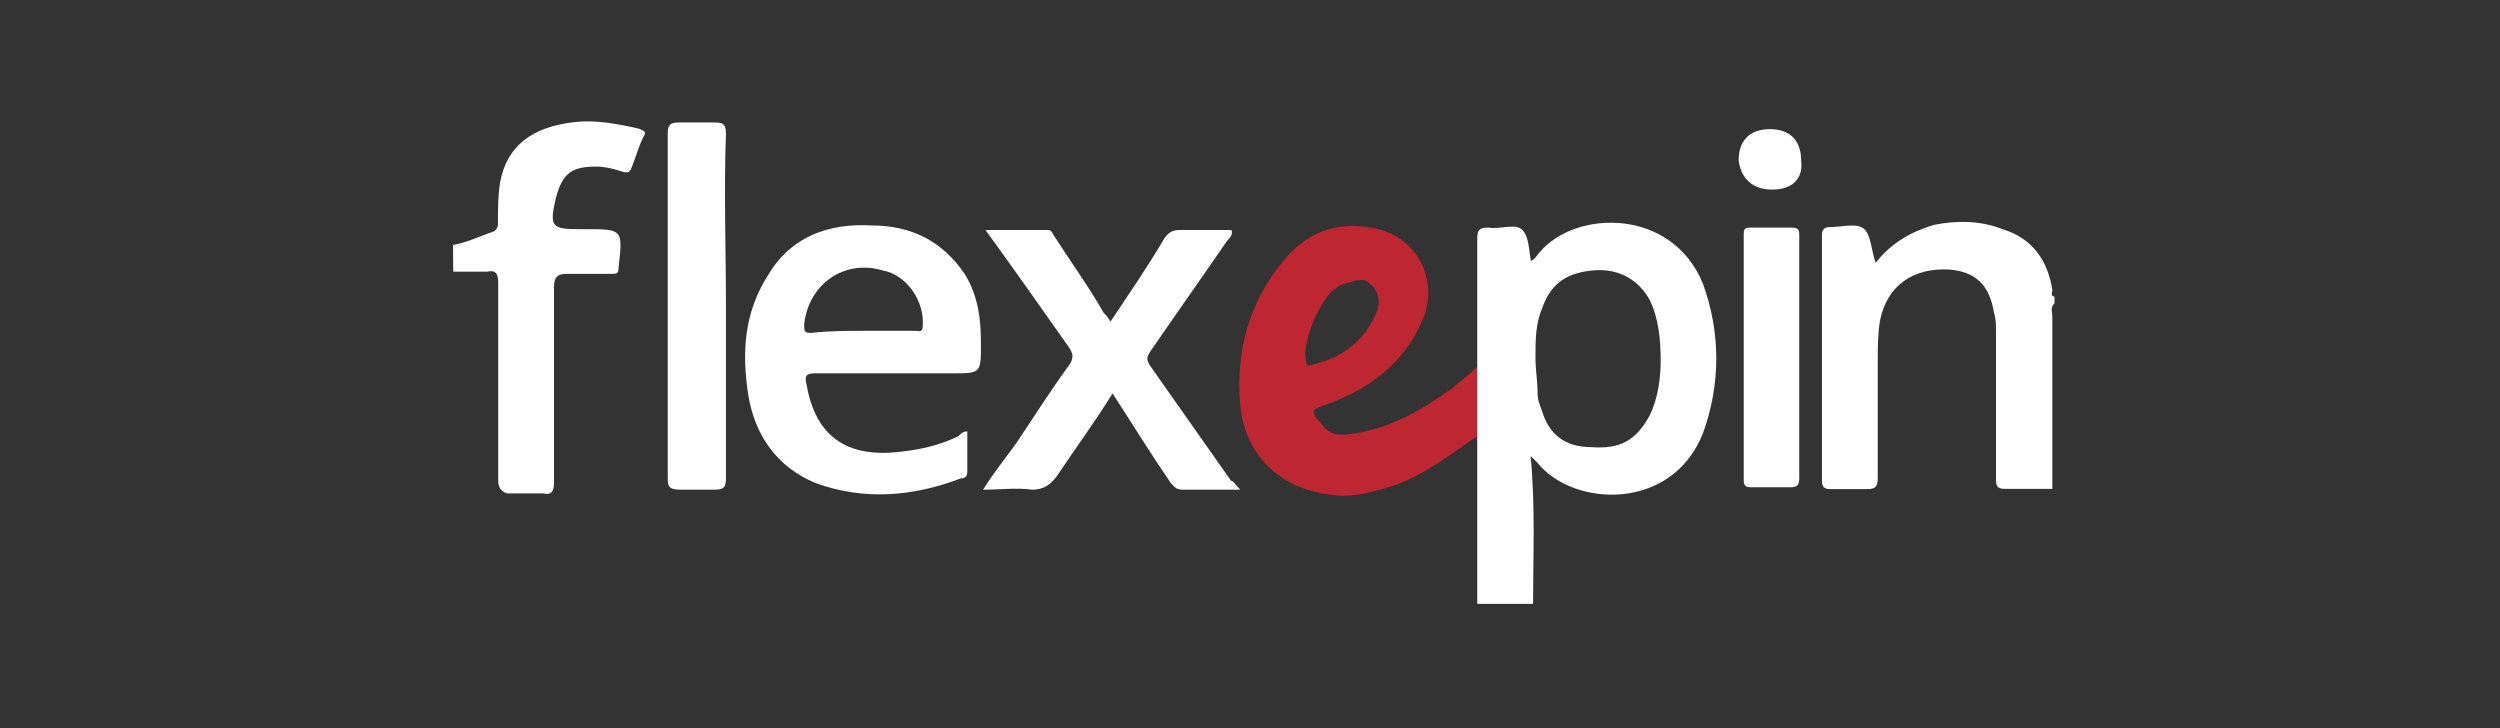
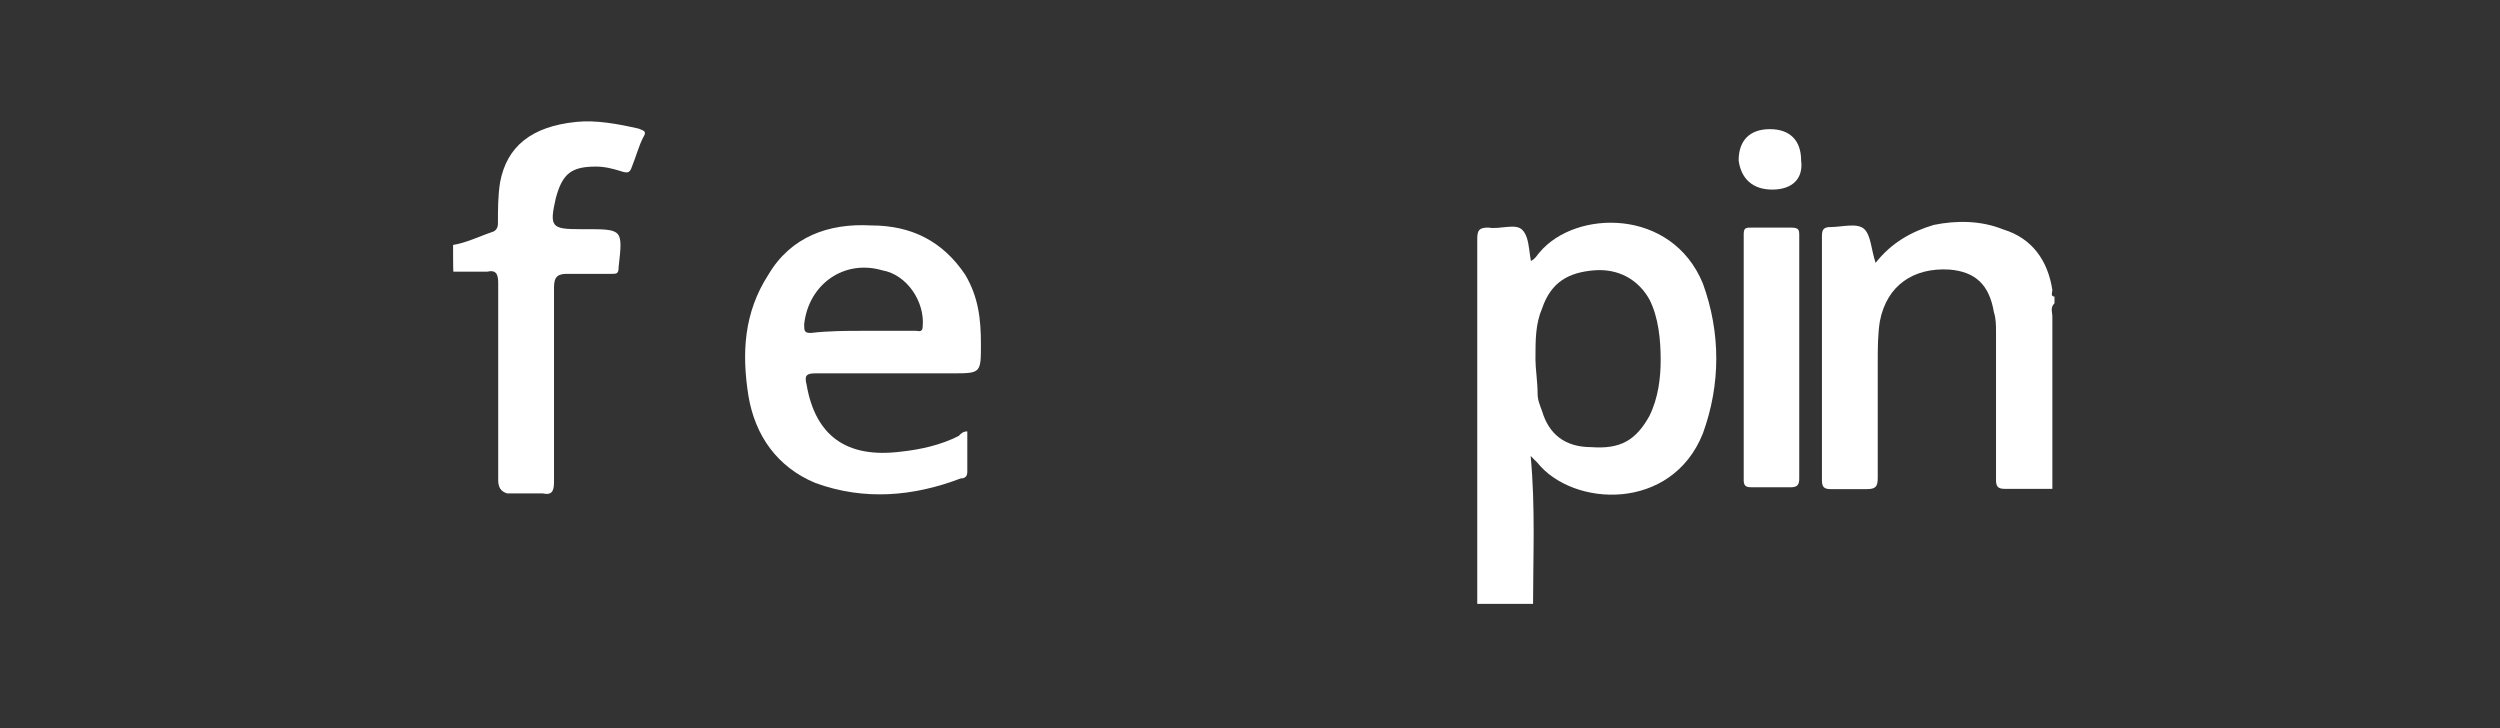
<svg xmlns="http://www.w3.org/2000/svg" width="103" height="30" viewBox="0 0 103 30" fill="none">
  <rect x="0" y="0" width="103" height="30" fill="#333333" stroke="none" />
-   <path d="M53.768 14.544C53.856 14.819 53.68 15.194 54.131 15.007C55.33 14.731 56.254 13.993 56.705 12.88C56.892 12.417 56.793 11.955 56.43 11.679C56.155 11.404 55.781 11.591 55.418 11.679C55.143 11.767 54.868 11.955 54.681 12.23C54.131 12.979 53.856 13.806 53.768 14.544ZM60.863 15.106V17.971C59.763 18.709 58.74 19.535 57.453 19.998C56.529 20.274 55.704 20.549 54.692 20.362C52.668 20.086 51.282 18.698 51.095 16.671C50.908 14.456 51.458 12.428 52.932 10.677C53.856 9.575 55.055 9.112 56.529 9.387C58.278 9.663 59.29 11.415 58.652 13.079C57.915 14.919 56.441 16.032 54.604 16.682C54.054 16.869 53.955 16.957 54.417 17.42C54.692 17.883 55.154 17.971 55.616 17.883C57.178 17.695 58.476 16.957 59.763 16.043C60.126 15.745 60.489 15.47 60.863 15.106Z" fill="#BE2631" />
  <path d="M18.667 10.092C19.217 10.004 19.767 9.728 20.328 9.541C20.515 9.453 20.515 9.266 20.515 9.177C20.515 8.626 20.515 8.076 20.603 7.514C20.878 6.037 21.89 5.211 23.738 5.023C24.563 4.935 25.487 5.112 26.312 5.299C26.499 5.387 26.675 5.387 26.499 5.662C26.312 6.026 26.224 6.401 26.037 6.863C25.949 7.139 25.85 7.139 25.575 7.051C25.3 6.963 24.926 6.863 24.563 6.863C23.551 6.863 23.177 7.139 22.902 8.153C22.627 9.354 22.715 9.442 23.914 9.442H24.101C25.663 9.442 25.663 9.442 25.487 11.006C25.487 11.282 25.399 11.282 25.212 11.282H23.375C23.012 11.282 22.825 11.37 22.825 11.833V19.865C22.825 20.229 22.737 20.416 22.363 20.328H20.889C20.614 20.24 20.526 20.053 20.526 19.777V11.656C20.526 11.293 20.438 11.106 20.064 11.194H18.678C18.667 11.194 18.667 10.092 18.667 10.092Z" fill="white" />
  <path d="M84.535 20.141H82.599C82.324 20.141 82.236 20.053 82.236 19.777V13.684C82.236 13.409 82.236 13.133 82.148 12.858C81.961 11.756 81.411 11.194 80.311 11.106C78.837 11.018 77.737 11.756 77.451 13.232C77.363 13.783 77.363 14.334 77.363 14.984V19.689C77.363 20.053 77.275 20.152 76.901 20.152H75.427C75.152 20.152 75.064 20.064 75.064 19.788V9.717C75.064 9.442 75.152 9.354 75.427 9.354C75.889 9.354 76.527 9.166 76.813 9.442C77.088 9.717 77.088 10.268 77.275 10.83C77.924 10.004 78.749 9.541 79.673 9.266C80.597 9.078 81.609 9.078 82.533 9.453C83.732 9.817 84.37 10.742 84.557 11.943C84.557 12.031 84.469 12.219 84.645 12.219V12.494C84.458 12.681 84.557 12.858 84.557 13.045V20.141H84.535Z" fill="white" />
  <path d="M70.158 11.679C70.895 13.706 70.895 15.833 70.158 17.86C68.871 21.089 64.812 20.901 63.338 19.061L63.063 18.786C63.261 20.912 63.162 22.94 63.162 24.879H60.863V9.839C60.863 9.475 60.951 9.376 61.325 9.376C61.787 9.464 62.425 9.189 62.711 9.464C62.902 9.648 62.96 9.954 63.004 10.275L63.036 10.516C63.047 10.597 63.059 10.676 63.074 10.753C63.261 10.665 63.349 10.478 63.437 10.39C64.911 8.638 68.871 8.55 70.158 11.679ZM65.659 11.139C64.647 11.227 63.91 11.602 63.536 12.704C63.261 13.343 63.261 13.993 63.261 14.819C63.261 15.183 63.349 15.745 63.349 16.207C63.349 16.483 63.437 16.67 63.536 16.946C63.811 17.871 64.46 18.422 65.56 18.422C66.759 18.51 67.397 18.147 67.958 17.133C68.321 16.395 68.42 15.568 68.42 14.83C68.42 14.004 68.332 13.078 67.958 12.34C67.496 11.514 66.671 11.051 65.659 11.139Z" fill="white" />
-   <path d="M51.095 20.174H48.697C48.422 20.174 48.334 19.986 48.235 19.898C47.41 18.697 46.673 17.496 45.837 16.207C45.1 17.408 44.275 18.51 43.538 19.623C43.263 19.986 42.988 20.174 42.526 20.174C41.877 20.085 41.239 20.174 40.502 20.174C40.964 19.435 41.426 18.884 41.888 18.234C42.625 17.133 43.274 16.108 44.011 15.094C44.286 14.73 44.198 14.543 44.011 14.268C42.911 12.703 41.8 11.127 40.601 9.475H43.175C43.362 9.475 43.362 9.662 43.45 9.75C44.099 10.764 44.836 11.777 45.474 12.89C45.562 12.979 45.661 13.078 45.749 13.254C46.486 12.152 47.311 10.951 47.96 9.838C48.147 9.563 48.323 9.475 48.609 9.475H50.732C50.82 9.662 50.644 9.838 50.545 9.937C49.533 11.414 48.422 12.979 47.41 14.455C47.223 14.73 47.223 14.819 47.41 15.105L50.721 19.81C50.82 19.81 50.908 19.986 51.095 20.174Z" fill="white" />
  <path d="M35.893 9.288C37.554 9.288 38.841 9.938 39.765 11.316C40.315 12.241 40.414 13.156 40.414 14.181C40.414 15.343 40.414 15.38 39.327 15.382L33.594 15.382C33.231 15.382 33.132 15.47 33.231 15.844C33.594 17.971 34.892 18.886 37.103 18.61C37.928 18.522 38.764 18.335 39.501 17.96C39.578 17.872 39.677 17.773 39.853 17.773V19.436C39.853 19.624 39.765 19.712 39.578 19.712C37.642 20.45 35.618 20.637 33.594 19.899C32.032 19.249 31.108 17.96 30.833 16.296C30.558 14.544 30.646 12.88 31.658 11.316C32.582 9.751 34.144 9.189 35.893 9.288ZM33.132 13.354C33.132 13.63 33.132 13.718 33.407 13.718C34.144 13.63 34.881 13.63 35.618 13.63H37.741C37.829 13.63 38.016 13.718 38.016 13.442C38.104 12.429 37.367 11.316 36.355 11.139C34.793 10.677 33.319 11.69 33.132 13.354Z" fill="white" />
  <path d="M74.129 14.732V19.712C74.129 19.988 74.041 20.076 73.766 20.076H72.204C72.017 20.076 71.841 20.076 71.841 19.8V9.652C71.841 9.377 71.929 9.377 72.204 9.377H73.766C74.129 9.377 74.129 9.465 74.129 9.741V14.732Z" fill="white" />
-   <path d="M29.909 12.605V19.712C29.909 20.075 29.821 20.174 29.447 20.174H28.061C27.599 20.174 27.511 20.086 27.511 19.712V7.261V5.509C27.511 5.145 27.599 5.046 27.973 5.046H29.447C29.81 5.046 29.909 5.134 29.909 5.509C29.821 7.9 29.909 10.214 29.909 12.605Z" fill="white" />
  <path d="M73.018 7.811C72.193 7.811 71.731 7.349 71.632 6.61C71.632 5.784 72.094 5.321 72.919 5.321C73.744 5.321 74.206 5.784 74.206 6.61C74.305 7.349 73.854 7.811 73.018 7.811Z" fill="white" />
</svg>